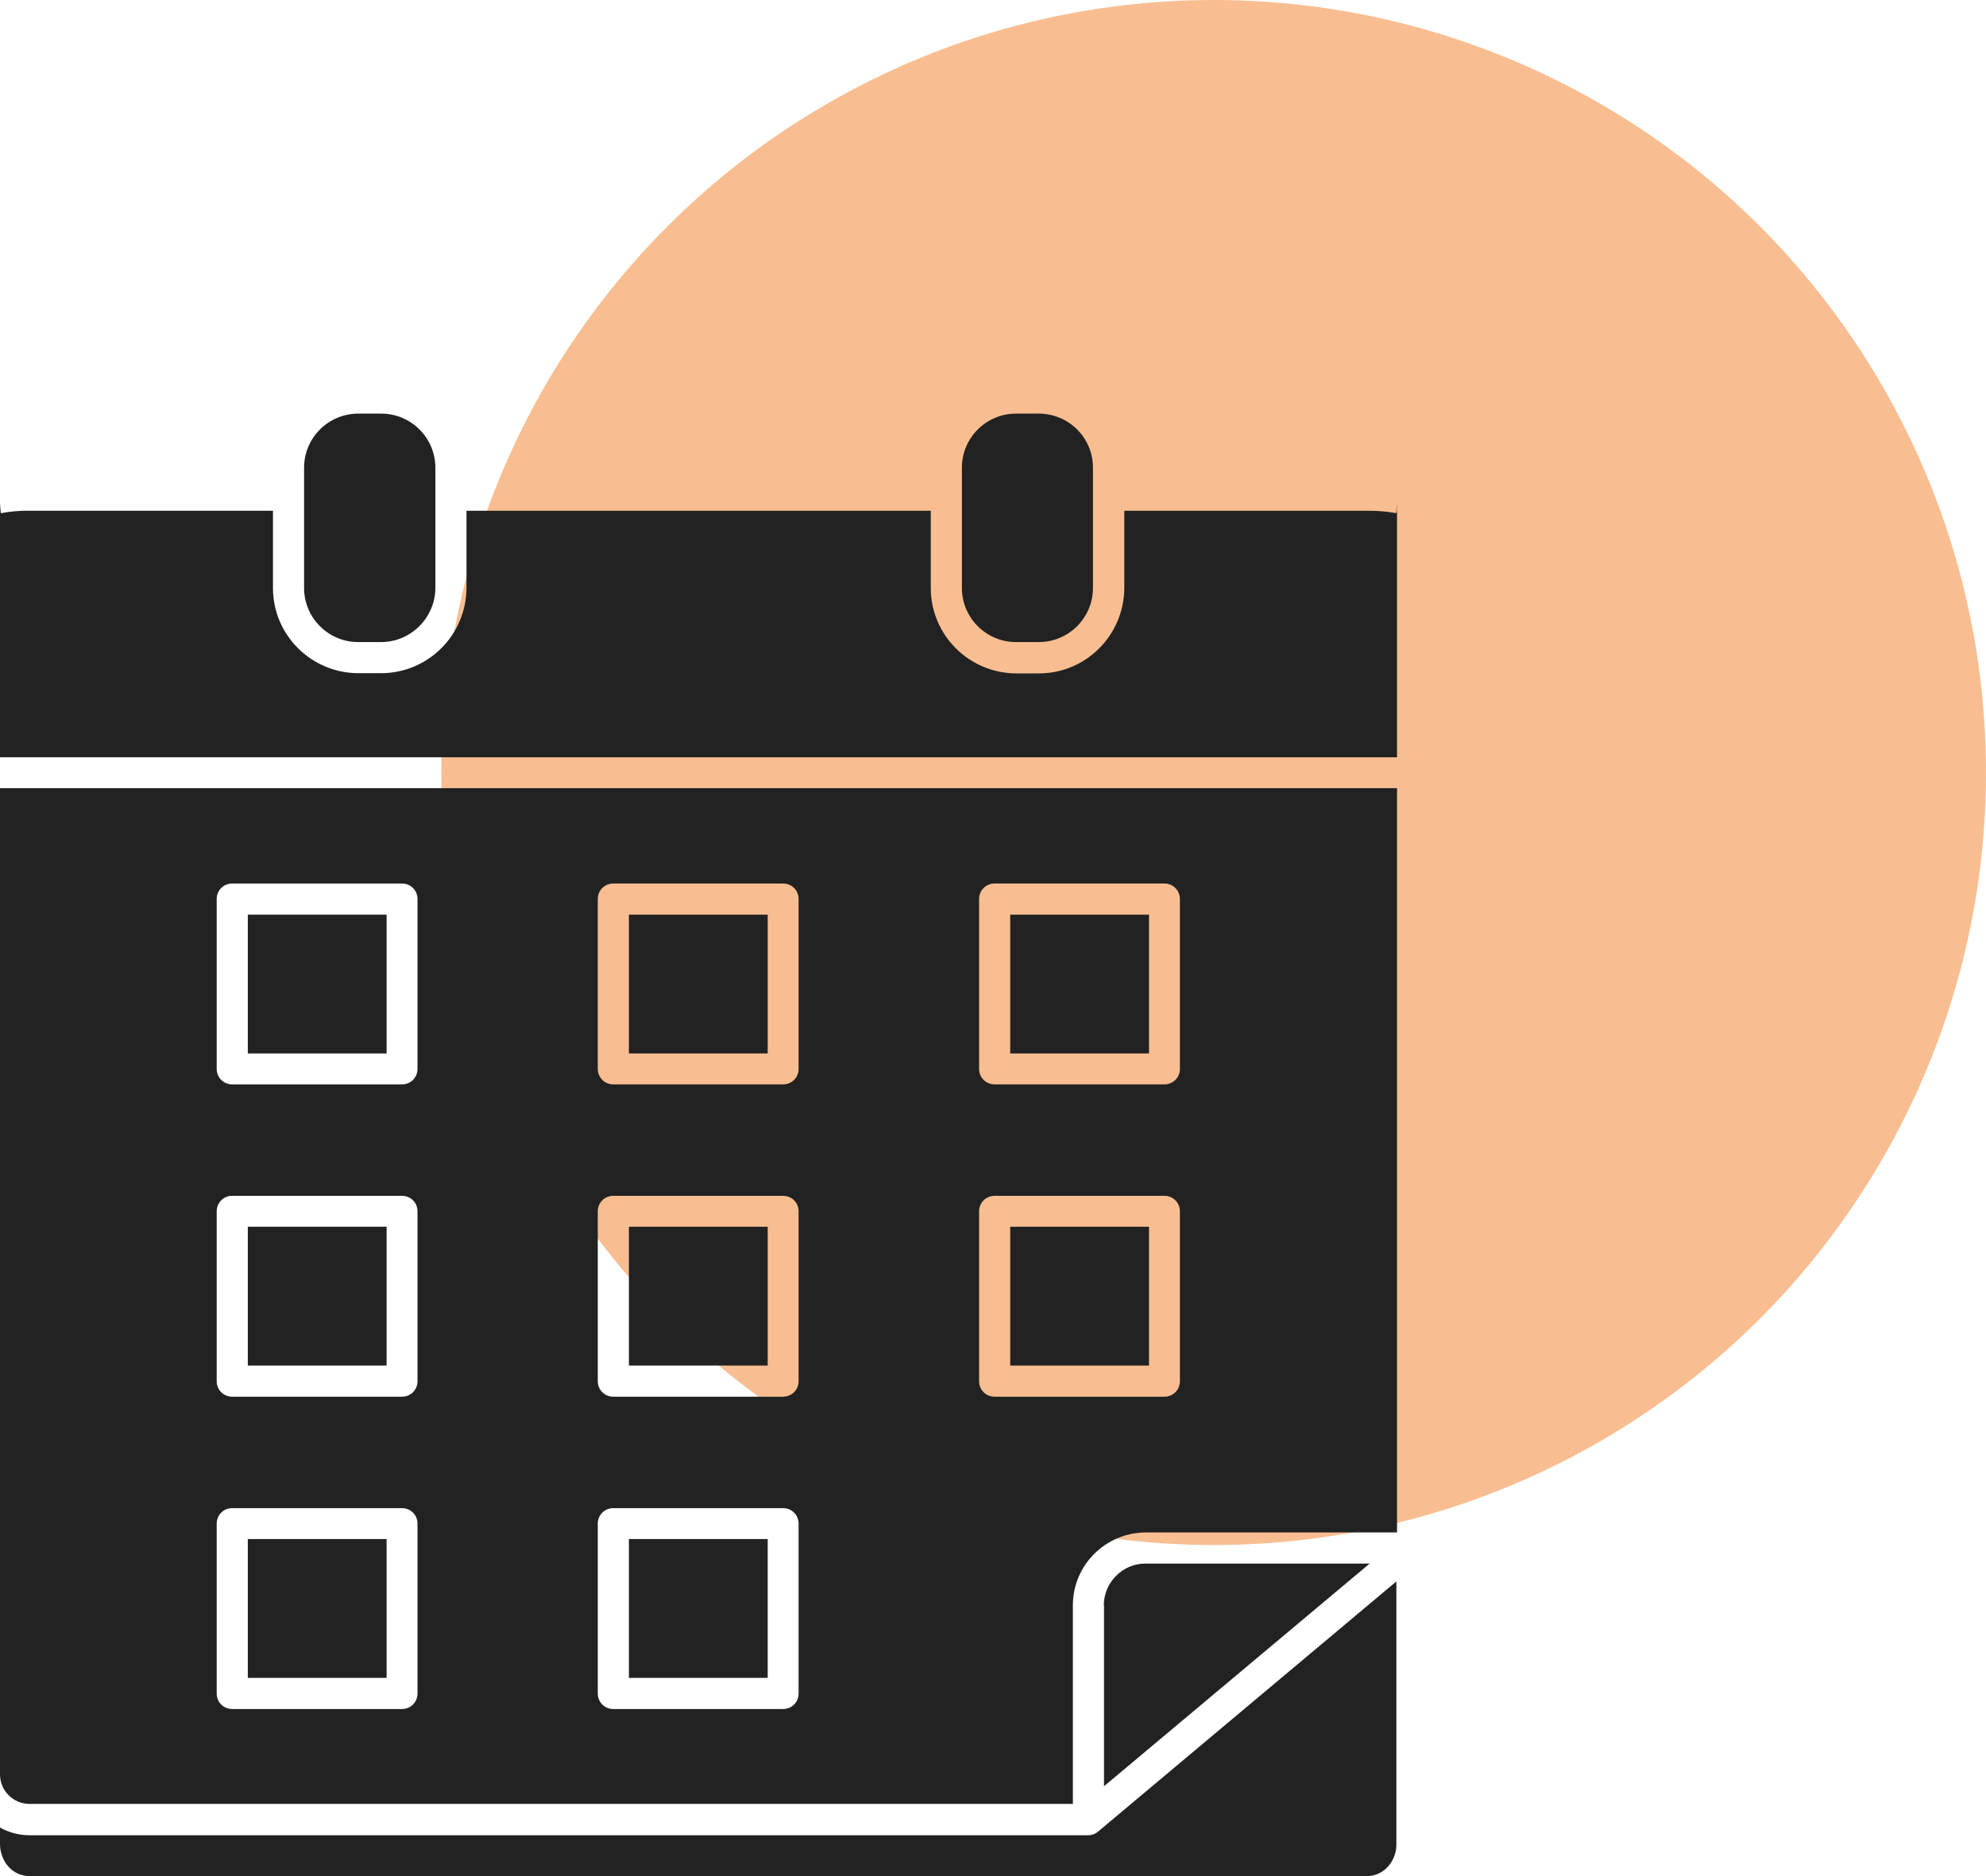
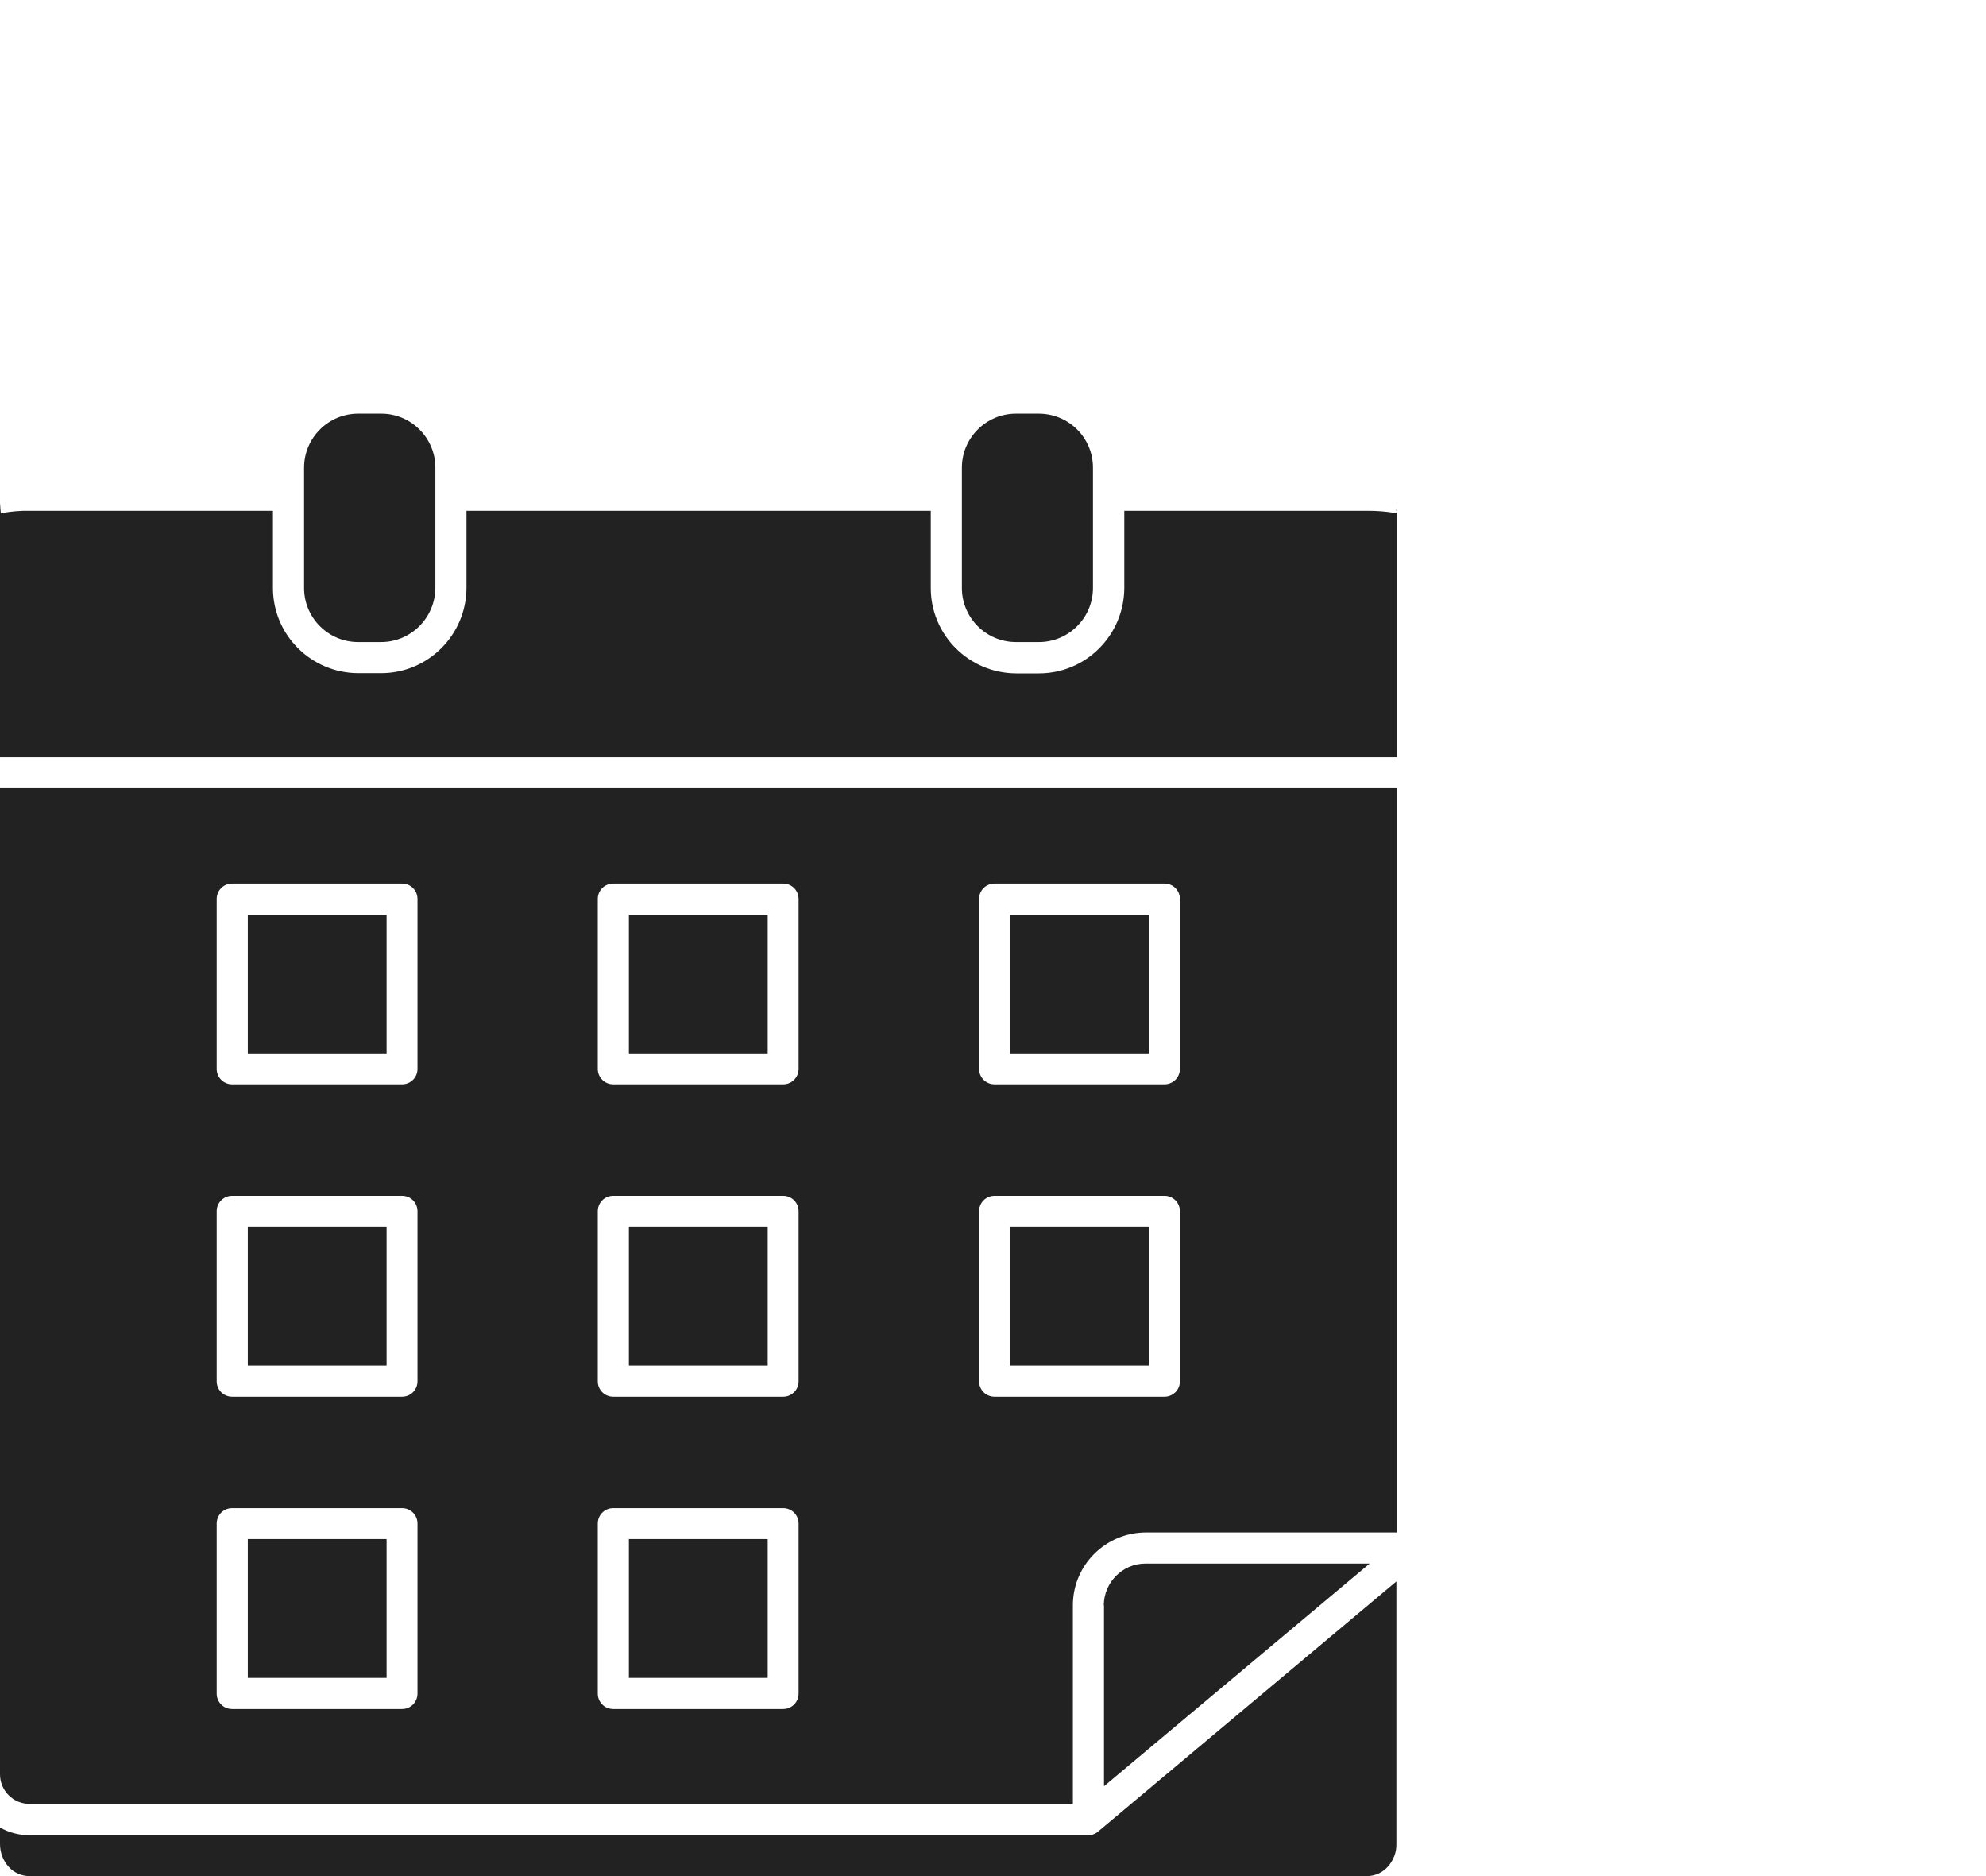
<svg xmlns="http://www.w3.org/2000/svg" id="Calque_1" data-name="Calque 1" viewBox="0 0 90 85">
  <defs>
    <style>
      .cls-1 {
        fill: none;
      }

      .cls-2 {
        fill: #f8be91;
      }

      .cls-3 {
        fill: #222;
        fill-rule: evenodd;
      }

      .cls-4 {
        clip-path: url(#clippath);
      }
    </style>
    <clipPath id="clippath">
      <rect class="cls-1" y="18.74" width="63.31" height="66.26" />
    </clipPath>
  </defs>
-   <circle id="Ellipse_8" data-name="Ellipse 8" class="cls-2" cx="55" cy="35" r="35" />
  <g id="Groupe_118" data-name="Groupe 118">
    <g class="cls-4">
      <g id="Groupe_118-2" data-name="Groupe 118-2">
        <path id="Tracé_276" data-name="Tracé 276" class="cls-3" d="M.03,23.18c-.02-.16-.03-.51-.03-.31v.18l.03.13ZM63.3,23.05v-.18c0-.2,0,.15-.03.31l.03-.13ZM17.27,18.74h-1.04c-1.35,0-2.45,1.1-2.45,2.45v5.45c0,1.35,1.1,2.45,2.45,2.45h1.04c1.35,0,2.45-1.1,2.46-2.45v-5.45c0-1.35-1.1-2.45-2.45-2.45ZM47.07,18.74h-1.03c-1.35,0-2.45,1.1-2.45,2.45v5.45c0,1.35,1.1,2.45,2.45,2.45h1.04c1.35,0,2.45-1.1,2.45-2.45v-5.45c0-1.36-1.1-2.45-2.46-2.45ZM9.82,76.73v-7.7c0-.39.31-.7.7-.7h7.7c.39,0,.7.31.7.7h0v7.7c0,.39-.31.7-.7.7h-7.7c-.39,0-.7-.31-.7-.7,0,0,0,0,0,0M11.23,76.02h6.29v-6.29h-6.29v6.29ZM9.82,62.58v-7.7c0-.39.31-.7.7-.7h7.7c.39,0,.7.31.7.7h0v7.7c0,.39-.31.7-.7.7h-7.7c-.39,0-.7-.31-.7-.7,0,0,0,0,0,0M11.23,61.87h6.29v-6.29h-6.29v6.29ZM9.82,48.43v-7.7c0-.39.31-.7.7-.7h7.7c.39,0,.7.31.7.7h0v7.7c0,.39-.31.7-.7.7h-7.7c-.39,0-.7-.31-.7-.7,0,0,0,0,0,0M11.23,47.73h6.29v-6.29h-6.29v6.29ZM27.09,76.73v-7.7c0-.39.31-.7.7-.7h7.7c.39,0,.7.31.7.7h0v7.7c0,.39-.31.7-.7.7h-7.7c-.39,0-.7-.31-.7-.7h0M28.5,76.02h6.29v-6.29h-6.29v6.29ZM27.09,62.58v-7.7c0-.39.31-.7.7-.7h7.7c.39,0,.7.31.7.7h0v7.7c0,.39-.31.7-.7.7h-7.7c-.39,0-.7-.31-.7-.7h0M28.5,61.87h6.29v-6.29h-6.29v6.29ZM27.09,48.43v-7.7c0-.39.31-.7.7-.7h7.7c.39,0,.7.31.7.7h0v7.7c0,.39-.31.7-.7.7h-7.7c-.39,0-.7-.31-.7-.7h0M28.5,47.73h6.29v-6.29h-6.29v6.29ZM44.37,62.58v-7.7c0-.39.31-.7.7-.7h7.7c.39,0,.7.31.7.7h0v7.7c0,.39-.31.7-.7.7h-7.7c-.39,0-.7-.31-.7-.7h0M45.78,61.87h6.29v-6.29h-6.29v6.29ZM44.37,48.43v-7.7c0-.39.31-.7.7-.7h7.7c.39,0,.7.31.7.7h0v7.7c0,.39-.31.7-.7.7h-7.7c-.39,0-.7-.31-.7-.7h0M45.78,47.73h6.29v-6.29h-6.29v6.29ZM50.03,72.73v8.2l12.04-10.09h-10.16c-1.04,0-1.88.85-1.89,1.89h0ZM48.62,81.74v-9.01c0-1.82,1.48-3.29,3.3-3.3h11.39v-33.72H0v44.68c0,.74.6,1.34,1.34,1.34h47.27ZM0,82.8v.75c0,.38.14.76.4,1.04.24.26.58.41.93.41h60.62c.35,0,.69-.15.93-.41.26-.28.41-.66.4-1.04v-11.9l-13.49,11.31c-.13.12-.3.19-.48.19H1.34c-.47,0-.93-.12-1.34-.35ZM63.29,34.31H0v-11.26l.03.13s0,.07.02.07c.43-.08.87-.12,1.3-.11h11.02v3.5c0,2.13,1.73,3.85,3.86,3.86h1.04c2.13,0,3.86-1.73,3.87-3.86v-3.5h21.04v3.5c0,2.13,1.73,3.86,3.87,3.87h1.03c2.13,0,3.86-1.73,3.87-3.87v-3.5h11.02c.44,0,.87.03,1.3.11,0,0,.01-.03.02-.07l.03-.13v11.26Z" />
      </g>
    </g>
  </g>
</svg>